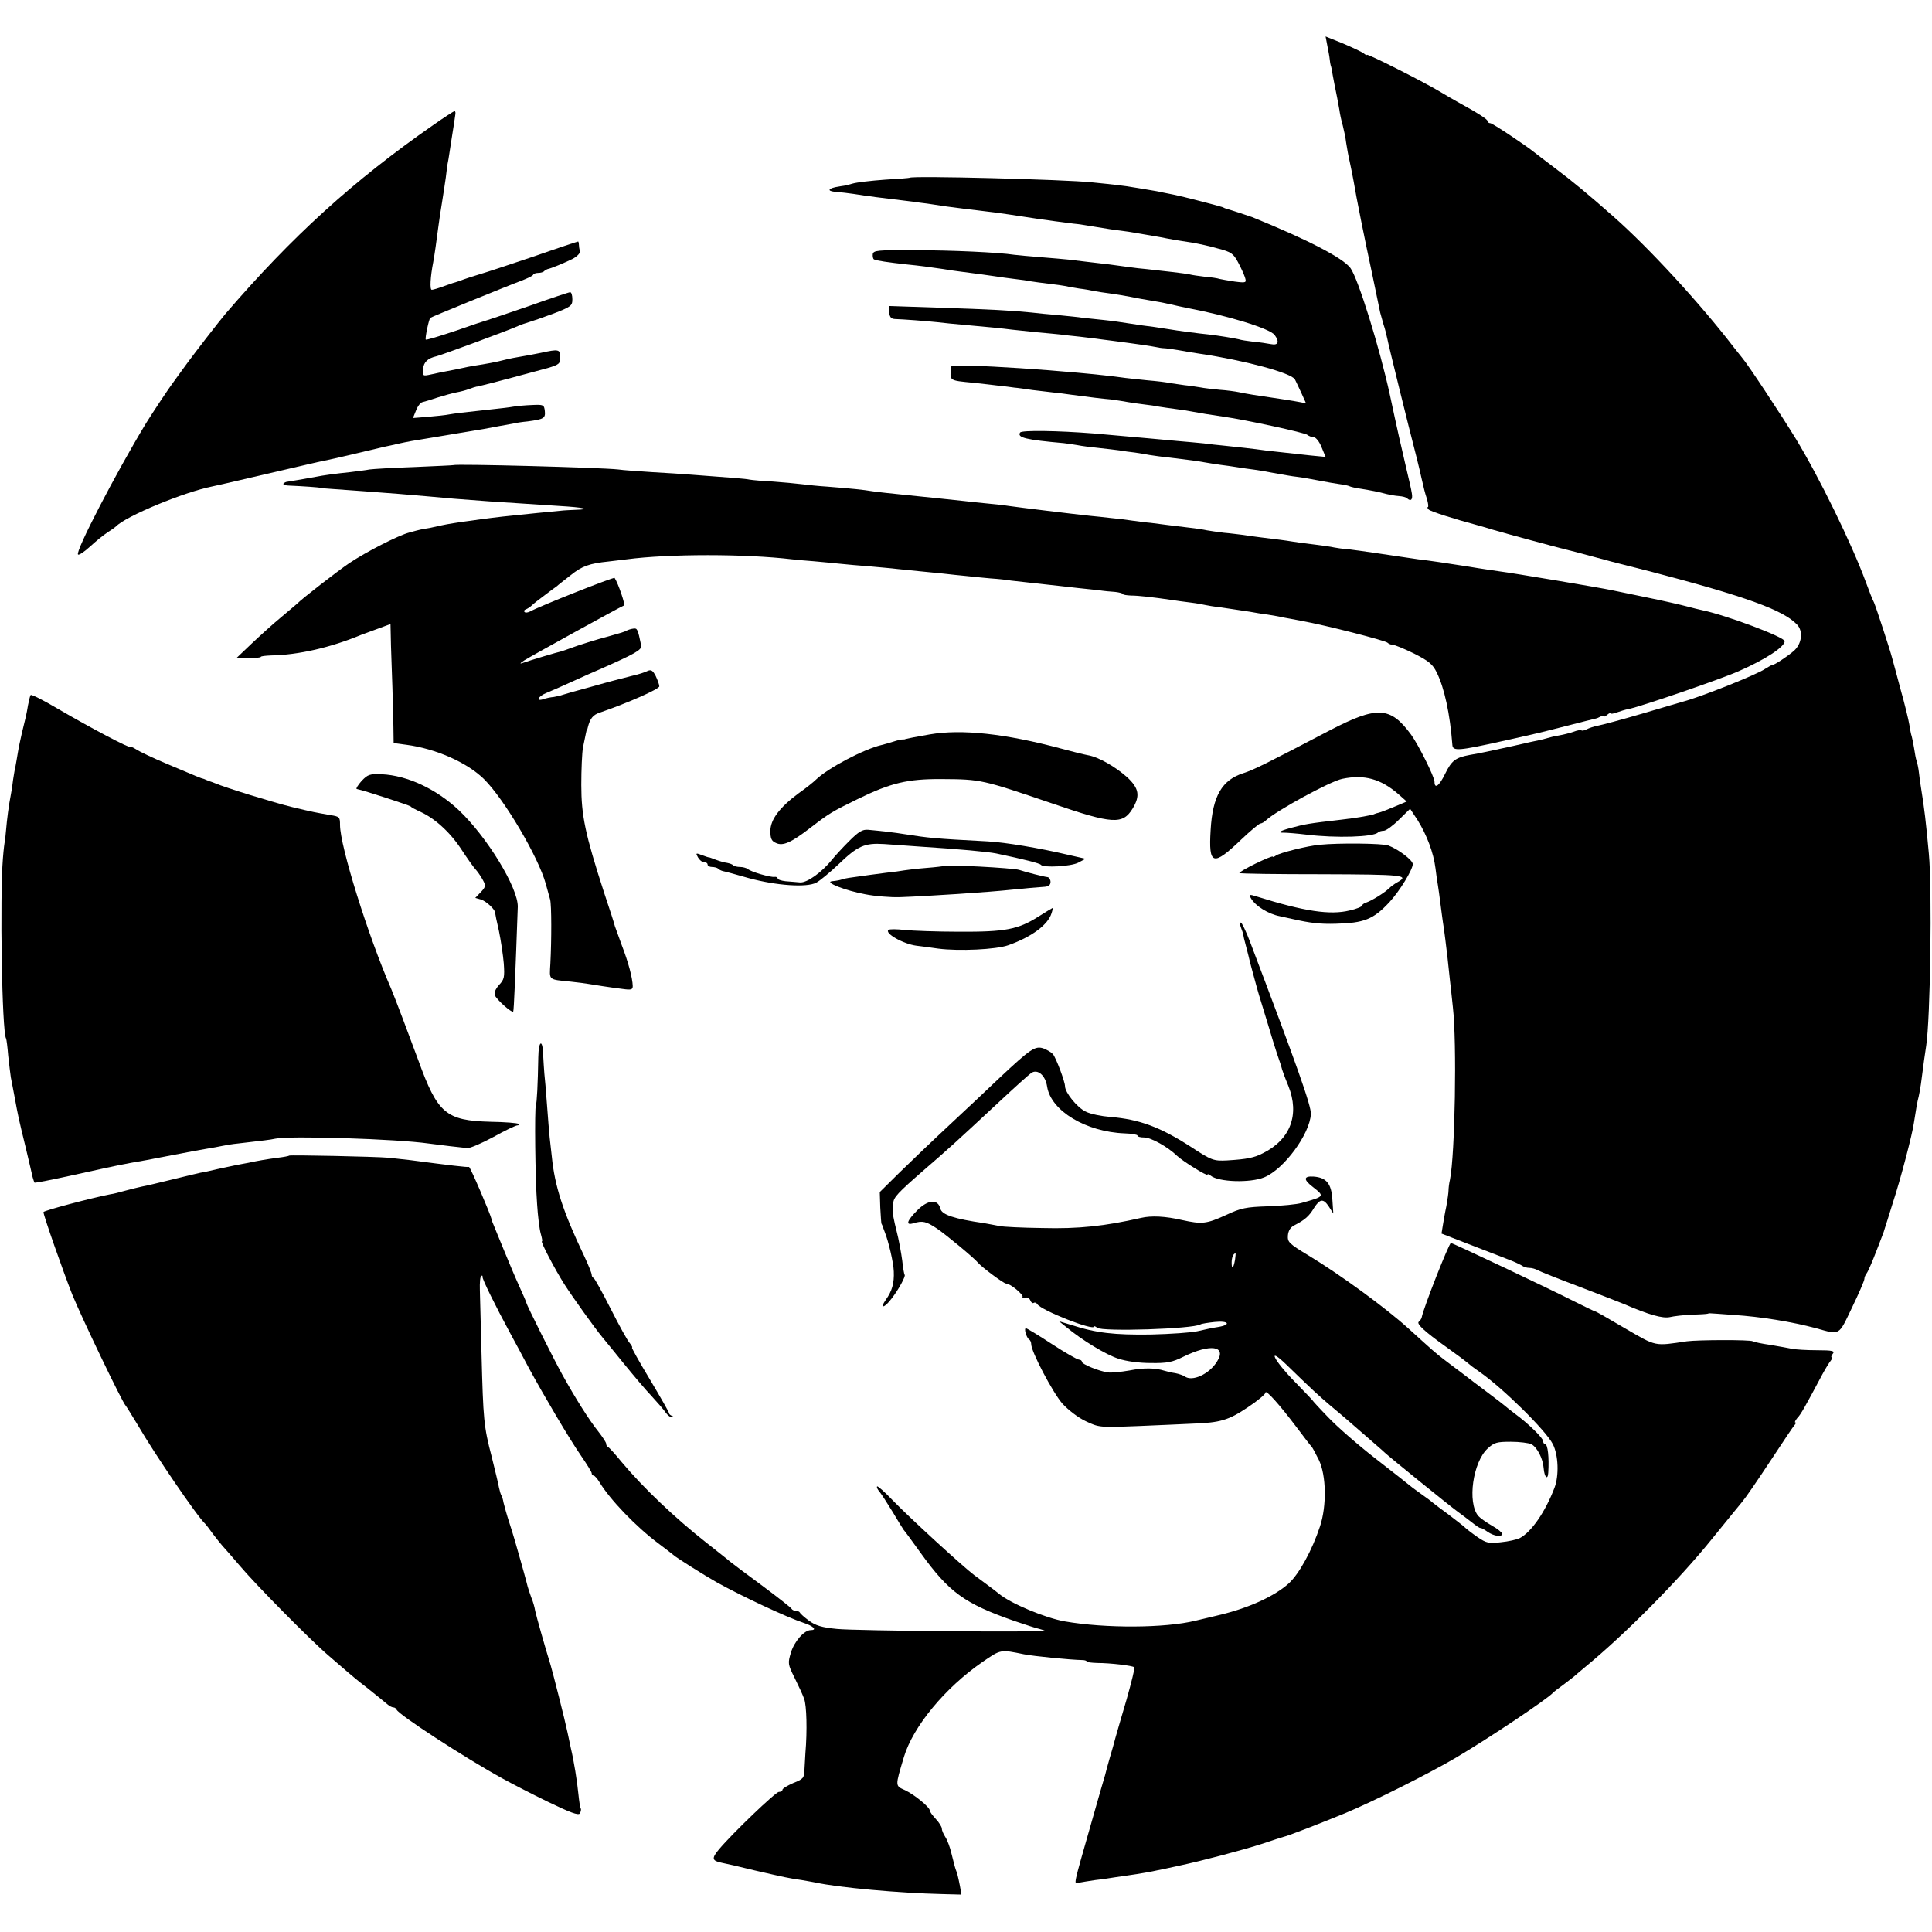
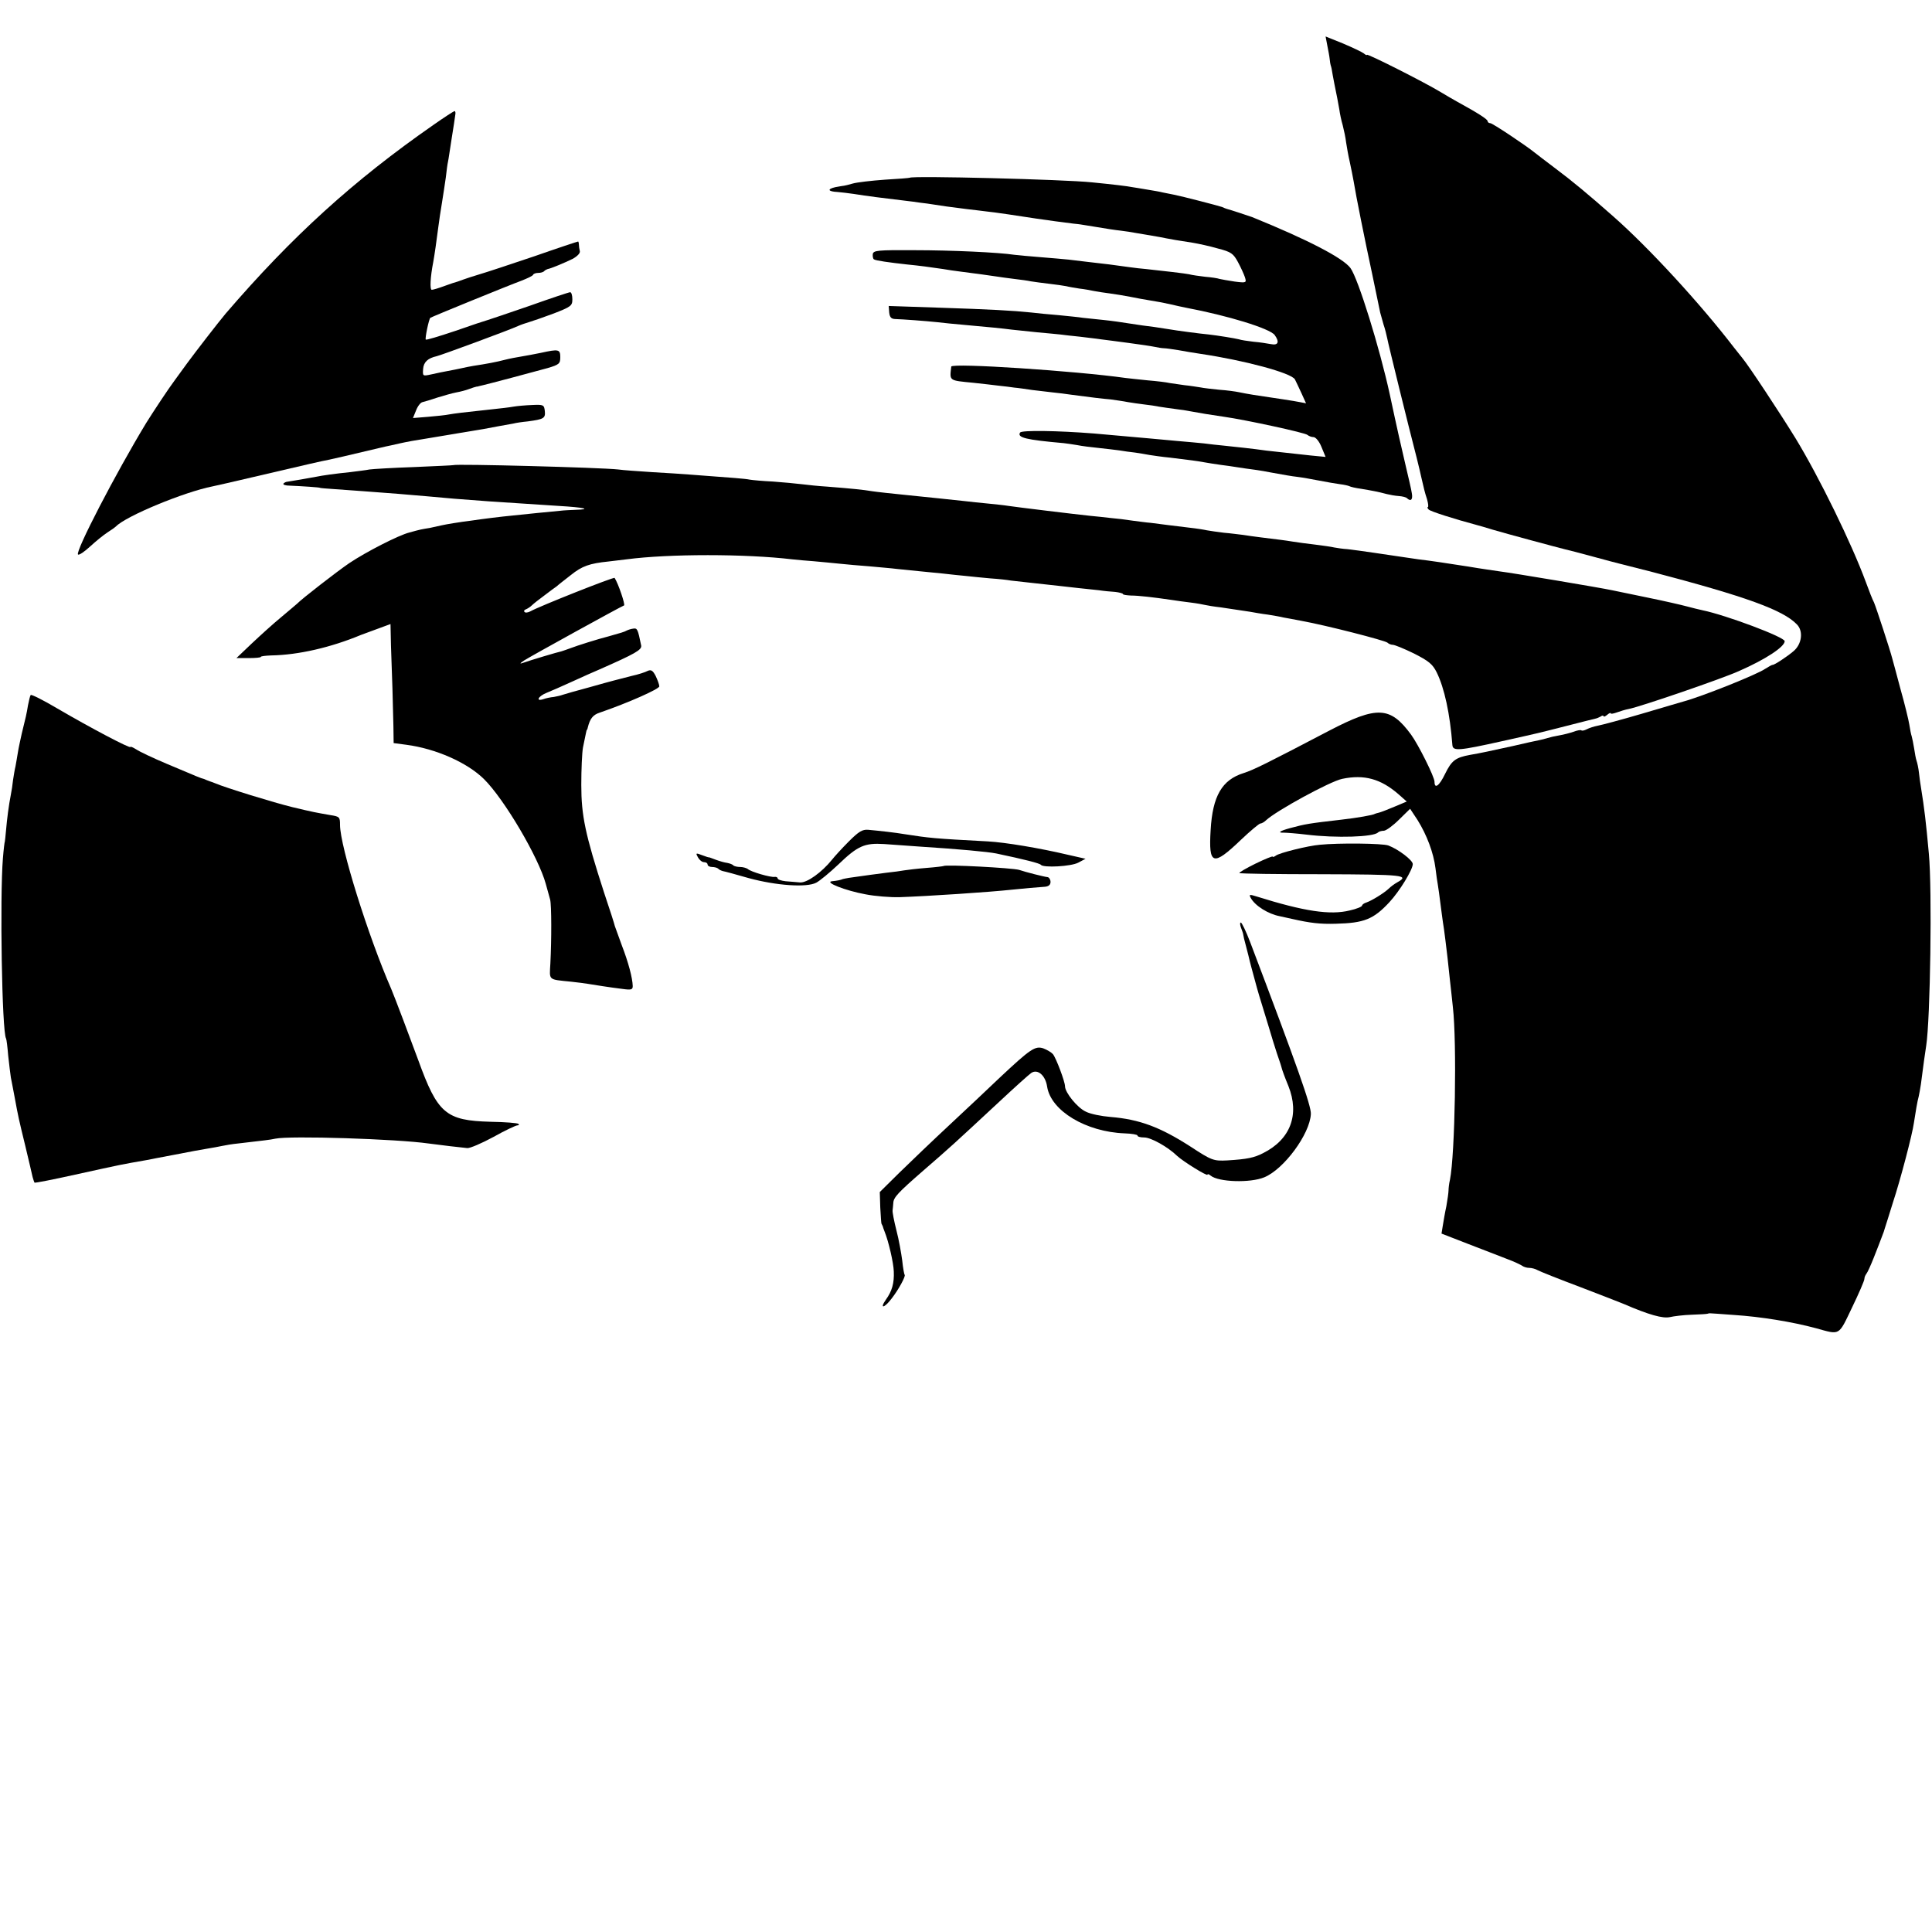
<svg xmlns="http://www.w3.org/2000/svg" version="1.0" width="800pt" height="800pt" viewBox="0 0 800 800" preserveAspectRatio="xMidYMid meet">
  <g transform="translate(0,800) scale(0.1,-0.1)" fill="#000000" stroke="none">
    <path d="M5496 7812 c4 -20 9 -46 10 -57 1 -11 3 -22 4 -25 1 -3 3 -9 4 -15 4 -26 19 -102 23 -120 2 -11 6 -33 9 -49 2 -16 8 -45 14 -65 5 -20 12 -52 14 -71 3 -19 9 -55 15 -80 5 -25 13 -61 16 -80 10 -62 46 -241 77 -385 16 -77 31 -149 33 -159 3 -10 9 -33 14 -50 6 -17 12 -42 15 -56 4 -23 87 -360 122 -495 8 -33 17 -69 19 -80 11 -47 14 -62 24 -92 5 -18 7 -33 3 -33 -3 0 -1 -5 4 -10 8 -8 106 -39 199 -64 6 -1 35 -10 65 -19 54 -16 269 -74 302 -82 9 -2 61 -15 115 -30 54 -15 105 -28 113 -30 8 -2 67 -17 130 -33 389 -102 544 -158 601 -218 27 -28 20 -81 -14 -110 -27 -23 -80 -58 -87 -57 -3 0 -16 -7 -30 -16 -34 -24 -265 -116 -340 -136 -8 -2 -85 -25 -170 -50 -85 -25 -168 -47 -184 -50 -16 -3 -37 -10 -46 -15 -10 -5 -20 -7 -22 -4 -3 2 -17 0 -32 -6 -15 -5 -41 -12 -59 -15 -18 -3 -40 -8 -49 -11 -9 -3 -25 -7 -35 -9 -10 -2 -58 -12 -108 -24 -96 -21 -132 -29 -179 -37 -59 -11 -75 -23 -102 -78 -24 -50 -44 -65 -44 -33 0 20 -67 154 -97 195 -86 117 -140 120 -338 17 -256 -134 -314 -163 -355 -176 -90 -28 -129 -95 -137 -236 -9 -146 9 -152 126 -40 39 37 75 67 80 67 5 0 16 6 23 13 41 39 266 162 316 172 91 19 159 0 232 -63 l35 -31 -50 -21 c-28 -12 -57 -23 -65 -25 -8 -2 -16 -4 -17 -5 -6 -5 -76 -17 -138 -24 -139 -16 -149 -18 -213 -35 -44 -12 -54 -20 -24 -19 9 0 51 -3 92 -8 123 -15 278 -10 296 9 4 4 15 7 24 7 9 0 38 21 63 46 l46 45 31 -47 c38 -61 66 -135 74 -199 3 -27 8 -59 10 -70 2 -12 7 -48 11 -80 4 -33 9 -67 10 -75 2 -9 6 -41 10 -72 7 -54 10 -83 19 -168 2 -19 8 -69 12 -110 17 -147 9 -610 -12 -715 -4 -16 -6 -37 -6 -45 0 -8 -4 -37 -9 -65 -6 -27 -12 -64 -15 -82 l-5 -31 108 -42 c59 -23 133 -51 163 -63 30 -11 59 -25 64 -29 6 -4 18 -8 28 -8 10 0 26 -4 36 -10 9 -5 89 -37 177 -70 88 -34 169 -65 180 -70 104 -45 160 -60 189 -54 17 4 58 9 91 10 33 1 62 3 65 4 3 1 7 2 10 2 3 0 48 -3 100 -7 109 -7 240 -28 340 -55 101 -28 92 -33 149 86 28 58 51 111 51 118 0 7 4 16 8 21 5 6 18 35 30 65 12 30 27 69 33 85 7 17 13 35 14 40 2 6 17 53 33 105 32 97 81 285 87 330 6 40 15 94 20 110 2 8 6 31 9 50 10 78 18 136 22 160 17 109 25 645 11 795 -12 132 -19 190 -32 270 -3 17 -7 46 -9 65 -2 19 -7 42 -10 50 -3 8 -7 31 -10 51 -3 20 -8 42 -10 50 -3 8 -7 30 -10 49 -3 19 -19 85 -36 145 -16 61 -32 119 -35 130 -9 35 -66 209 -75 230 -6 11 -21 49 -34 85 -59 160 -193 434 -291 595 -62 101 -196 304 -220 332 -5 6 -21 26 -35 44 -139 181 -351 412 -501 544 -103 91 -172 148 -239 198 -41 31 -79 60 -85 65 -37 30 -175 122 -184 122 -6 0 -11 4 -11 8 0 8 -37 32 -128 82 -15 8 -45 26 -67 39 -64 39 -305 161 -305 154 0 -3 -6 0 -13 6 -8 6 -46 24 -86 41 l-72 29 7 -37z" />
    <path d="M1795 7483 c-332 -231 -586 -462 -861 -782 -31 -37 -123 -156 -159 -205 -11 -15 -34 -47 -51 -70 -27 -36 -89 -130 -119 -178 -126 -208 -294 -532 -282 -544 4 -4 26 11 50 33 24 22 57 49 73 59 16 10 31 21 34 24 41 43 283 143 400 166 14 3 90 20 170 39 226 53 283 66 310 71 20 4 63 14 215 50 11 3 31 7 45 10 14 3 32 7 40 9 8 2 29 6 45 9 41 7 275 46 300 50 27 5 95 18 120 22 11 3 38 7 60 9 67 9 74 13 71 43 -3 26 -6 27 -52 25 -27 -1 -62 -4 -79 -7 -16 -3 -52 -7 -80 -10 -132 -14 -162 -18 -185 -22 -14 -3 -53 -7 -88 -10 l-62 -5 13 32 c7 18 19 33 27 34 8 2 36 10 62 19 26 8 61 18 77 21 17 3 40 9 53 14 13 5 26 9 31 10 4 0 8 1 10 2 1 0 9 2 17 4 22 5 207 54 268 71 47 14 52 18 52 45 0 33 -7 34 -80 18 -25 -5 -61 -12 -80 -15 -19 -3 -51 -9 -70 -14 -34 -9 -77 -17 -130 -25 -14 -2 -36 -7 -50 -10 -14 -3 -38 -8 -55 -11 -16 -3 -47 -9 -68 -14 -37 -8 -37 -8 -35 22 2 29 20 45 56 53 18 4 303 109 337 125 11 5 31 12 45 16 14 4 60 20 103 36 72 28 77 32 77 59 0 16 -4 29 -9 29 -5 0 -80 -25 -167 -56 -88 -30 -166 -57 -174 -59 -8 -2 -69 -22 -134 -45 -66 -22 -121 -39 -123 -36 -4 4 13 86 19 90 5 4 326 135 378 154 25 10 47 20 48 25 2 4 12 7 21 7 10 0 21 3 25 8 4 4 11 7 14 8 13 2 68 25 103 42 20 11 32 24 30 32 -2 8 -4 21 -4 28 0 6 -2 12 -3 12 -2 0 -84 -27 -181 -61 -98 -33 -200 -67 -228 -75 -27 -8 -57 -18 -65 -21 -8 -3 -19 -7 -25 -9 -5 -1 -30 -9 -54 -18 -24 -9 -48 -16 -53 -16 -9 0 -6 54 6 115 5 27 14 90 21 145 3 25 10 70 15 100 5 30 12 78 16 105 3 28 7 57 9 65 2 8 8 51 15 95 7 44 14 88 15 98 2 9 1 17 -3 17 -4 -1 -43 -26 -87 -57z" />
    <path d="M3767 7264 c-1 -1 -48 -5 -103 -8 -56 -4 -116 -11 -133 -16 -17 -5 -34 -9 -36 -9 -3 0 -19 -3 -36 -6 -35 -8 -31 -18 9 -20 15 -1 45 -5 67 -8 56 -9 111 -16 245 -32 14 -2 41 -6 60 -8 19 -3 55 -8 80 -12 25 -3 63 -8 85 -11 22 -2 56 -7 75 -9 33 -3 153 -21 210 -30 39 -6 122 -17 155 -21 17 -1 59 -8 95 -14 35 -6 80 -13 100 -15 19 -2 49 -7 65 -10 17 -3 46 -8 65 -11 19 -3 46 -8 60 -11 26 -5 37 -7 108 -18 24 -4 71 -14 105 -24 55 -14 64 -21 83 -56 12 -22 25 -51 29 -63 7 -23 6 -24 -42 -18 -26 4 -55 9 -63 11 -8 3 -35 7 -60 9 -25 3 -54 7 -65 10 -18 4 -106 14 -180 22 -16 1 -48 5 -70 8 -47 7 -111 15 -175 22 -25 3 -58 7 -75 9 -16 2 -68 6 -115 10 -47 4 -96 8 -110 10 -65 10 -261 19 -414 19 -153 1 -169 -1 -172 -16 -1 -10 1 -20 5 -22 7 -5 63 -13 136 -21 51 -5 97 -11 150 -19 17 -3 50 -8 75 -11 80 -10 104 -14 140 -19 19 -3 55 -8 80 -11 25 -3 56 -7 69 -10 14 -2 47 -7 75 -10 28 -3 60 -8 71 -10 11 -3 36 -7 55 -10 19 -2 46 -7 60 -10 14 -3 43 -7 65 -10 22 -3 60 -9 85 -14 25 -5 62 -12 82 -15 21 -3 57 -10 80 -15 24 -6 54 -12 68 -15 175 -33 347 -86 368 -113 21 -29 15 -44 -15 -38 -16 3 -48 8 -73 10 -25 3 -52 7 -60 10 -15 4 -89 16 -125 20 -34 3 -139 17 -160 21 -11 2 -40 6 -65 10 -25 3 -70 9 -100 14 -30 5 -80 12 -110 15 -30 3 -69 7 -86 9 -17 3 -62 7 -100 11 -38 3 -89 8 -114 11 -77 8 -168 13 -382 20 l-208 7 2 -27 c2 -19 8 -26 23 -27 34 -1 127 -8 175 -13 25 -3 74 -8 110 -11 102 -9 162 -15 200 -20 19 -2 67 -7 105 -11 39 -3 81 -8 95 -9 14 -2 50 -6 80 -9 30 -4 70 -8 88 -11 18 -2 69 -9 115 -15 45 -6 93 -13 107 -16 14 -3 32 -6 40 -6 8 0 35 -4 60 -8 25 -5 65 -11 90 -15 182 -27 377 -79 392 -106 4 -8 16 -33 27 -57 l19 -42 -26 5 c-24 5 -92 15 -192 30 -19 3 -46 8 -60 11 -14 3 -50 8 -80 10 -30 3 -66 7 -80 10 -14 2 -43 7 -65 9 -22 3 -50 7 -62 9 -12 3 -53 8 -90 11 -37 4 -79 8 -93 10 -205 29 -719 63 -721 47 -7 -60 -11 -57 91 -67 36 -4 83 -9 105 -12 22 -2 51 -6 65 -8 14 -1 48 -6 75 -10 28 -3 66 -8 85 -10 19 -2 55 -6 80 -10 76 -10 123 -16 160 -19 19 -3 51 -7 70 -11 19 -3 51 -8 70 -10 19 -2 46 -6 60 -9 14 -2 45 -7 70 -10 25 -3 56 -8 70 -11 26 -5 68 -12 130 -21 85 -12 336 -66 344 -75 6 -5 17 -9 25 -9 9 0 24 -18 33 -41 l17 -41 -62 6 c-75 8 -129 14 -182 20 -55 8 -132 16 -180 21 -22 2 -58 6 -80 9 -22 2 -71 7 -110 10 -38 4 -92 8 -120 11 -54 5 -124 11 -225 20 -152 12 -299 14 -306 4 -13 -21 23 -30 181 -44 11 -1 36 -5 55 -8 19 -4 60 -9 90 -12 30 -3 69 -8 85 -10 17 -3 46 -7 65 -9 19 -3 46 -7 60 -10 14 -2 52 -8 85 -11 89 -11 107 -13 140 -19 17 -3 48 -8 70 -11 22 -3 54 -7 70 -10 17 -3 48 -7 70 -10 22 -3 51 -8 65 -11 56 -10 87 -16 115 -19 17 -2 56 -9 87 -15 31 -6 71 -13 87 -15 17 -2 34 -6 38 -8 5 -3 27 -8 49 -11 42 -7 70 -12 107 -22 12 -3 34 -7 49 -8 15 -1 31 -5 34 -9 16 -15 25 -6 20 21 -2 15 -14 65 -25 112 -17 72 -36 155 -66 296 -42 193 -131 480 -163 524 -31 42 -178 118 -407 211 -17 6 -89 30 -105 34 -3 1 -12 4 -20 8 -18 6 -164 44 -200 51 -14 3 -34 7 -45 9 -11 3 -40 8 -65 12 -25 4 -52 9 -61 10 -18 4 -86 12 -168 20 -113 12 -745 28 -754 19z" />
    <path d="M1877 6074 c-1 -1 -74 -4 -162 -8 -88 -3 -171 -8 -185 -10 -14 -3 -50 -7 -80 -11 -60 -6 -117 -14 -140 -19 -20 -4 -113 -20 -122 -21 -3 0 -10 -3 -14 -7 -4 -5 8 -9 27 -9 48 -2 124 -7 124 -9 0 -1 25 -3 55 -5 30 -2 87 -6 125 -9 39 -3 104 -8 145 -11 86 -7 152 -13 230 -20 30 -2 96 -7 145 -11 94 -6 125 -8 290 -19 103 -6 138 -14 69 -16 -21 -1 -50 -2 -64 -4 -33 -3 -156 -15 -200 -20 -43 -4 -124 -14 -170 -21 -19 -2 -51 -7 -70 -10 -19 -3 -42 -7 -50 -9 -8 -2 -31 -7 -50 -11 -37 -6 -38 -6 -85 -19 -44 -11 -179 -80 -249 -127 -50 -34 -197 -148 -216 -168 -3 -3 -32 -27 -65 -55 -33 -27 -88 -77 -123 -110 l-63 -60 51 0 c27 0 50 2 50 5 0 3 19 5 43 6 113 2 247 33 372 85 17 6 51 19 76 28 l46 17 2 -91 c2 -49 4 -128 6 -175 1 -47 3 -117 4 -156 l1 -71 53 -7 c121 -16 251 -73 321 -142 84 -83 226 -324 256 -434 7 -25 15 -54 18 -65 6 -23 6 -167 1 -264 -4 -72 -11 -66 86 -76 28 -3 59 -7 70 -9 25 -4 86 -14 143 -21 36 -5 42 -3 42 12 -1 34 -18 98 -45 168 -14 39 -27 75 -29 80 -1 6 -21 69 -45 140 -78 241 -94 318 -94 445 0 63 3 133 7 155 13 62 14 70 16 73 2 1 3 5 4 10 9 36 21 52 49 61 119 41 247 98 247 109 0 7 -7 26 -15 43 -12 23 -19 27 -33 21 -9 -5 -39 -15 -67 -21 -69 -18 -69 -17 -175 -47 -52 -14 -102 -28 -110 -31 -8 -3 -25 -7 -37 -9 -13 -1 -32 -5 -43 -9 -33 -11 -22 12 13 26 17 7 66 28 107 47 41 19 91 41 110 49 152 67 178 82 175 100 -14 68 -16 73 -33 70 -9 -1 -21 -5 -27 -8 -8 -5 -25 -10 -75 -24 -44 -11 -132 -39 -155 -48 -16 -6 -34 -12 -40 -14 -12 -2 -133 -38 -160 -48 -14 -5 -13 -2 5 10 28 18 400 223 414 228 6 2 -23 89 -39 114 -3 5 -313 -118 -348 -138 -11 -6 -22 -7 -25 -3 -4 4 -1 9 6 11 7 3 18 10 25 17 6 6 30 25 52 41 22 17 44 33 50 37 5 5 32 26 59 47 46 37 77 48 156 56 14 2 48 6 75 9 175 23 491 23 685 0 19 -2 60 -6 90 -8 31 -3 78 -7 105 -10 28 -3 84 -8 125 -11 41 -4 93 -8 115 -11 51 -5 126 -13 190 -19 28 -3 70 -8 95 -10 25 -3 70 -7 101 -10 31 -2 69 -6 85 -9 16 -2 61 -7 99 -11 39 -4 84 -9 100 -11 17 -2 53 -6 80 -9 28 -3 66 -7 85 -9 19 -3 50 -6 68 -7 17 -2 32 -6 32 -9 0 -3 15 -5 33 -6 31 0 92 -7 167 -18 19 -3 55 -8 80 -11 25 -3 52 -8 60 -10 8 -2 38 -7 65 -10 61 -9 81 -12 120 -18 17 -3 50 -9 75 -12 25 -4 54 -9 65 -12 11 -2 45 -8 75 -14 100 -18 345 -81 355 -90 5 -5 15 -9 22 -9 8 0 47 -16 88 -36 61 -31 77 -44 94 -78 32 -65 55 -171 65 -301 2 -26 26 -24 206 16 166 37 144 32 270 64 58 15 110 28 115 29 6 1 16 5 23 9 6 5 12 5 12 1 0 -3 7 -1 15 6 8 7 15 10 15 6 0 -3 11 -1 25 4 14 5 36 12 48 14 48 9 386 125 457 157 112 49 190 101 190 124 0 17 -243 108 -340 128 -14 3 -43 10 -65 16 -22 6 -96 23 -165 37 -69 14 -134 28 -145 30 -46 10 -415 72 -465 78 -19 3 -78 11 -130 20 -96 15 -156 24 -207 30 -32 5 -77 11 -183 27 -41 6 -91 13 -110 15 -19 1 -44 5 -55 7 -12 3 -48 8 -80 12 -33 4 -73 9 -90 12 -16 3 -41 6 -55 8 -40 5 -116 14 -152 20 -18 2 -54 7 -80 9 -26 3 -58 8 -70 10 -13 3 -45 8 -73 11 -27 3 -68 8 -90 11 -22 3 -53 7 -70 9 -16 1 -50 6 -75 9 -25 4 -65 9 -90 11 -25 3 -63 7 -85 9 -67 7 -305 36 -338 41 -18 3 -57 7 -87 10 -30 3 -73 7 -95 10 -76 8 -130 14 -240 25 -60 6 -125 13 -144 16 -35 6 -84 11 -186 19 -34 2 -81 7 -105 10 -24 3 -78 8 -119 11 -42 2 -86 6 -97 8 -19 4 -62 7 -249 21 -27 2 -97 7 -155 10 -58 4 -121 8 -140 11 -70 8 -675 24 -683 18z" />
    <path d="M127 5122 c-3 -4 -7 -23 -11 -42 -6 -37 -9 -49 -26 -118 -5 -23 -13 -58 -16 -78 -3 -20 -8 -46 -10 -58 -3 -11 -7 -37 -10 -56 -2 -19 -6 -46 -9 -60 -9 -46 -16 -101 -20 -148 -2 -26 -5 -47 -5 -47 -1 0 -5 -31 -8 -70 -13 -159 -4 -718 13 -745 2 -3 6 -35 9 -72 4 -37 9 -77 11 -90 3 -13 9 -48 15 -78 16 -87 17 -91 45 -206 14 -60 28 -117 30 -128 3 -10 6 -20 8 -23 2 -2 78 13 168 33 200 44 191 42 294 60 11 2 65 13 120 23 55 11 116 22 135 25 19 3 46 8 60 11 14 3 43 8 65 10 111 13 132 15 155 20 59 13 502 -1 635 -20 44 -6 137 -17 160 -19 11 -1 60 20 108 46 48 27 93 48 99 48 6 0 9 3 5 6 -3 4 -56 8 -116 9 -185 5 -219 34 -299 255 -27 74 -101 270 -112 295 -96 220 -212 591 -212 679 0 33 -2 35 -41 41 -62 11 -65 11 -157 33 -74 18 -276 80 -320 99 -8 3 -18 7 -22 8 -5 2 -10 4 -13 5 -3 1 -8 3 -12 5 -10 2 -22 7 -152 62 -57 24 -114 51 -127 60 -13 8 -24 13 -24 10 0 -8 -167 80 -302 159 -59 35 -109 60 -111 56z" />
-     <path d="M3850 4959 c-53 -9 -93 -17 -100 -19 -3 -2 -8 -2 -11 -2 -4 1 -22 -3 -40 -9 -19 -6 -41 -12 -49 -14 -73 -17 -223 -96 -272 -144 -9 -9 -40 -34 -70 -55 -80 -59 -118 -110 -118 -157 0 -32 5 -42 24 -50 28 -13 62 2 140 62 82 63 91 68 197 120 137 67 207 84 349 83 163 -1 166 -2 460 -102 248 -85 289 -87 330 -20 32 53 26 84 -22 129 -49 44 -120 85 -164 92 -16 3 -65 15 -109 27 -231 62 -413 82 -545 59z" />
-     <path d="M1497 4766 c-15 -17 -24 -32 -20 -33 31 -6 219 -68 223 -72 3 -4 18 -12 35 -20 61 -26 125 -83 172 -153 26 -40 55 -81 64 -90 9 -10 22 -30 29 -43 12 -22 11 -28 -9 -49 l-23 -24 24 -7 c22 -7 58 -41 58 -54 0 -3 7 -38 16 -76 8 -39 17 -99 20 -134 4 -58 2 -67 -20 -90 -14 -16 -21 -32 -17 -42 7 -18 70 -74 76 -68 3 3 9 153 19 434 2 78 -128 291 -245 401 -94 88 -213 143 -318 148 -51 2 -58 -1 -84 -28z" />
    <path d="M3515 4516 c-28 -28 -59 -62 -70 -76 -42 -52 -103 -96 -132 -94 -15 1 -43 4 -60 5 -18 2 -33 7 -33 12 0 4 -6 7 -12 6 -16 -3 -100 21 -112 33 -6 4 -20 8 -31 8 -12 0 -25 3 -29 7 -3 4 -15 8 -25 10 -10 1 -31 7 -47 13 -16 6 -29 11 -29 10 0 -1 -12 3 -28 9 -26 10 -27 9 -17 -9 6 -11 17 -20 25 -20 8 0 15 -4 15 -10 0 -5 8 -10 18 -10 10 0 22 -3 26 -7 3 -4 12 -8 19 -10 7 -1 55 -14 107 -29 114 -31 240 -40 280 -19 15 8 56 42 91 75 81 78 109 90 190 85 35 -3 105 -7 154 -11 156 -10 275 -21 310 -28 119 -25 181 -41 185 -47 10 -13 125 -7 155 9 l30 16 -75 17 c-114 27 -257 51 -330 55 -227 12 -241 14 -345 30 -34 6 -105 14 -150 18 -24 2 -39 -7 -80 -48z" />
    <path d="M5465 4502 c-49 -4 -169 -34 -182 -45 -7 -5 -13 -7 -13 -4 0 3 -32 -10 -71 -29 -39 -19 -69 -37 -67 -39 2 -3 156 -5 342 -5 339 -1 365 -4 311 -34 -11 -6 -27 -18 -35 -26 -19 -18 -69 -49 -92 -57 -10 -3 -18 -9 -18 -13 0 -4 -23 -14 -51 -20 -81 -20 -188 -4 -386 58 -29 9 -32 9 -24 -6 18 -33 73 -67 121 -76 14 -3 36 -8 50 -11 75 -17 116 -22 182 -20 116 3 155 18 221 89 42 45 97 135 97 158 0 16 -59 61 -101 77 -24 9 -206 11 -284 3z" />
    <path d="M3907 4414 c-1 -1 -33 -5 -72 -8 -38 -3 -79 -8 -91 -10 -11 -2 -45 -7 -75 -10 -48 -6 -76 -10 -154 -21 -11 -2 -22 -4 -25 -5 -9 -4 -24 -7 -45 -9 -33 -4 56 -39 138 -54 40 -8 104 -13 142 -12 116 4 373 21 465 31 58 6 94 9 135 12 17 1 25 8 25 20 0 10 -6 19 -12 20 -13 1 -92 21 -118 30 -26 8 -305 23 -313 16z" />
-     <path d="M4299 4204 c-84 -53 -137 -63 -328 -62 -91 0 -192 4 -224 7 -31 4 -62 4 -67 1 -21 -13 60 -59 115 -66 17 -2 57 -7 90 -12 86 -11 239 -4 290 14 96 34 164 84 179 132 4 12 6 22 4 22 -2 -1 -28 -16 -59 -36z" />
    <path d="M5139 4158 c5 -13 9 -25 9 -28 0 -3 5 -25 12 -50 7 -25 13 -52 15 -60 2 -8 9 -35 16 -60 7 -25 13 -49 15 -55 1 -5 12 -41 24 -80 12 -38 30 -99 41 -135 11 -36 23 -72 26 -80 3 -8 7 -21 9 -28 1 -7 14 -43 29 -79 47 -118 9 -221 -105 -278 -37 -19 -66 -25 -148 -30 -57 -3 -65 0 -152 57 -126 81 -211 113 -332 123 -37 3 -83 12 -102 22 -35 16 -86 79 -86 105 0 19 -37 117 -50 133 -6 7 -24 18 -40 24 -34 11 -53 -2 -181 -122 -42 -40 -133 -126 -204 -192 -71 -66 -165 -156 -210 -200 l-82 -81 2 -64 c2 -36 4 -66 5 -67 1 -2 3 -6 5 -10 1 -5 5 -15 8 -23 16 -39 37 -129 38 -165 2 -48 -7 -81 -33 -117 -27 -39 -6 -35 24 5 29 37 59 93 54 98 -2 2 -7 29 -10 59 -4 30 -14 87 -24 125 -10 39 -17 76 -16 83 1 6 2 21 3 31 1 23 20 43 121 131 120 104 123 107 320 290 62 58 120 110 130 117 26 18 59 -9 66 -57 16 -100 161 -187 321 -193 29 -1 53 -5 53 -9 0 -5 13 -8 28 -8 28 0 98 -39 137 -77 25 -23 125 -85 125 -77 0 4 6 2 13 -4 33 -27 164 -31 222 -7 81 33 189 179 193 262 2 33 -56 197 -251 711 -17 45 -35 82 -39 82 -4 0 -4 -10 1 -22z" />
-     <path d="M2229 3623 c-2 -115 -6 -190 -10 -199 -6 -14 -3 -307 5 -410 3 -49 10 -105 15 -122 5 -18 8 -32 5 -32 -7 0 53 -115 93 -178 34 -53 124 -179 157 -219 8 -10 48 -58 88 -108 40 -49 92 -111 117 -137 24 -26 50 -56 58 -68 8 -11 20 -20 26 -19 9 0 9 2 0 6 -7 2 -13 8 -13 12 0 4 -36 67 -79 139 -44 73 -77 132 -74 132 3 0 -1 8 -9 18 -9 9 -44 73 -79 142 -35 69 -67 127 -71 128 -5 2 -8 8 -8 14 0 6 -14 41 -31 77 -88 184 -122 290 -134 411 -3 25 -7 61 -9 80 -2 19 -7 80 -11 135 -4 55 -9 114 -11 130 -1 17 -4 51 -5 78 -2 67 -19 59 -20 -10z" />
-     <path d="M1198 3215 c-2 -2 -23 -6 -48 -9 -45 -6 -81 -12 -122 -21 -13 -2 -36 -7 -53 -10 -16 -3 -50 -11 -75 -16 -25 -6 -56 -13 -70 -15 -14 -3 -68 -16 -121 -29 -53 -13 -107 -26 -120 -28 -13 -3 -44 -10 -69 -17 -25 -7 -52 -14 -62 -15 -78 -15 -278 -68 -278 -74 0 -14 79 -239 119 -341 39 -96 208 -448 221 -460 3 -3 25 -39 50 -80 69 -119 249 -383 280 -410 3 -3 17 -21 32 -42 15 -20 33 -42 40 -50 7 -7 38 -43 68 -78 66 -79 294 -310 370 -375 30 -26 66 -57 80 -69 14 -12 47 -40 75 -61 51 -41 63 -50 89 -72 8 -7 19 -13 25 -13 5 0 11 -4 13 -9 7 -20 280 -198 438 -285 36 -20 121 -64 189 -97 93 -45 126 -57 132 -48 4 7 6 16 4 20 -3 3 -7 31 -10 60 -5 53 -19 139 -31 189 -3 14 -9 43 -14 66 -11 53 -59 241 -70 279 -23 74 -59 202 -64 225 -2 14 -9 39 -16 55 -6 17 -13 37 -15 45 -2 8 -9 35 -16 60 -7 25 -13 47 -14 50 -18 64 -30 106 -46 155 -11 33 -21 71 -24 83 -2 12 -6 26 -9 30 -3 5 -7 19 -10 33 -2 13 -16 70 -30 127 -33 126 -35 154 -42 422 -3 118 -6 239 -7 268 -1 30 1 56 6 59 4 2 6 1 5 -4 -2 -8 51 -116 117 -238 18 -33 52 -96 75 -140 65 -119 167 -292 216 -363 24 -35 44 -67 44 -72 0 -6 4 -10 8 -10 4 0 15 -12 24 -27 44 -73 152 -185 243 -253 33 -25 62 -47 65 -50 6 -7 128 -84 178 -112 102 -57 290 -145 360 -168 40 -13 57 -30 29 -30 -27 0 -68 -47 -82 -93 -13 -44 -13 -48 15 -104 16 -32 34 -71 40 -88 10 -27 13 -131 5 -225 -1 -19 -3 -51 -4 -70 -1 -32 -5 -37 -46 -53 -25 -11 -45 -23 -45 -28 0 -5 -7 -9 -15 -9 -13 0 -190 -169 -248 -238 -31 -37 -29 -47 10 -55 16 -3 78 -17 138 -32 122 -28 144 -33 195 -40 19 -3 44 -8 56 -10 95 -21 348 -44 527 -48 l78 -2 -6 35 c-9 45 -11 52 -18 70 -3 8 -10 37 -17 64 -6 27 -18 58 -26 70 -7 11 -14 26 -14 34 0 7 -11 25 -25 40 -14 15 -25 30 -25 35 0 14 -64 66 -102 84 -42 19 -42 14 -5 138 38 126 170 286 325 393 77 53 74 52 172 32 40 -8 192 -23 243 -24 9 0 17 -3 17 -6 0 -3 19 -5 43 -6 54 0 148 -11 154 -18 3 -2 -12 -62 -32 -133 -21 -70 -41 -141 -46 -158 -4 -16 -15 -55 -24 -85 -9 -30 -17 -62 -19 -70 -3 -8 -29 -100 -59 -205 -74 -259 -72 -248 -50 -241 10 2 41 7 68 11 28 3 66 9 85 12 19 3 44 6 55 8 37 5 100 16 120 21 11 2 49 10 85 18 103 22 265 65 349 92 42 14 81 27 86 28 17 3 155 57 255 98 120 50 347 164 459 230 137 81 376 241 401 268 3 4 23 19 45 35 22 17 42 32 45 35 3 3 21 18 40 34 167 137 389 360 530 535 61 75 116 143 123 151 18 22 54 74 134 195 40 61 77 116 83 123 6 6 8 12 4 12 -4 0 0 8 8 18 15 15 32 46 104 181 13 24 29 50 35 57 6 8 8 14 4 14 -4 0 -2 6 4 14 10 12 0 15 -66 15 -43 0 -89 3 -103 6 -14 3 -54 10 -89 16 -36 5 -68 12 -73 15 -10 7 -229 6 -273 0 -136 -20 -124 -23 -255 53 -66 39 -122 71 -125 71 -3 0 -42 19 -88 42 -94 48 -495 238 -509 241 -7 2 -114 -269 -121 -308 -1 -5 -6 -13 -12 -18 -11 -8 23 -40 110 -102 50 -36 79 -57 110 -83 6 -4 20 -15 32 -23 95 -66 274 -242 303 -299 23 -45 26 -130 7 -180 -38 -100 -96 -184 -144 -209 -12 -6 -47 -14 -78 -17 -50 -6 -60 -4 -98 22 -23 16 -46 34 -52 40 -5 5 -37 30 -70 55 -33 24 -62 46 -65 49 -3 3 -21 17 -40 30 -19 14 -42 30 -50 37 -8 7 -73 58 -145 114 -71 55 -159 132 -195 170 -37 38 -65 69 -64 69 1 0 -33 36 -77 81 -85 87 -114 147 -33 69 107 -104 132 -127 179 -167 28 -23 59 -50 71 -60 117 -102 149 -129 158 -138 19 -18 267 -219 300 -243 17 -12 44 -33 61 -46 16 -13 32 -24 35 -23 3 1 16 -6 30 -16 26 -18 60 -23 60 -8 0 5 -19 21 -43 34 -24 14 -49 32 -56 40 -46 56 -22 223 39 279 27 25 38 28 96 28 36 0 74 -5 85 -10 24 -13 48 -59 51 -100 3 -37 17 -51 19 -18 4 63 -2 118 -13 118 -4 0 -8 5 -8 12 0 13 -61 73 -117 114 -21 16 -40 31 -43 34 -3 3 -32 25 -65 50 -65 49 -64 48 -116 88 -20 15 -51 38 -69 52 -39 30 -43 34 -149 130 -94 85 -280 221 -412 301 -83 50 -88 56 -86 84 2 20 11 34 28 42 41 21 60 37 80 71 25 39 39 40 62 5 l18 -28 -4 59 c-4 65 -25 90 -77 94 -42 3 -44 -12 -5 -42 51 -40 51 -40 -45 -67 -19 -6 -82 -12 -139 -14 -92 -3 -112 -7 -174 -36 -81 -37 -100 -39 -182 -21 -69 16 -127 19 -170 9 -150 -34 -258 -46 -410 -42 -82 1 -161 5 -175 8 -14 3 -43 8 -64 12 -125 18 -176 35 -182 60 -10 41 -51 38 -95 -6 -44 -44 -51 -65 -16 -54 37 11 52 8 98 -23 38 -26 154 -122 169 -141 15 -18 106 -86 116 -86 18 0 74 -47 68 -56 -3 -5 2 -6 10 -3 9 4 18 -1 22 -10 3 -9 10 -14 14 -11 5 3 11 1 15 -5 16 -26 235 -112 235 -93 0 3 6 1 13 -5 20 -17 398 -5 428 14 5 3 31 7 59 10 59 6 69 -12 13 -21 -21 -3 -58 -11 -83 -17 -25 -6 -113 -12 -195 -14 -151 -2 -226 6 -330 40 l-50 15 30 -24 c65 -54 165 -115 216 -131 33 -11 86 -18 134 -18 67 -1 89 3 135 26 112 55 180 45 140 -19 -32 -53 -104 -86 -135 -62 -6 4 -23 10 -38 13 -15 2 -35 7 -45 10 -38 12 -86 13 -146 1 -35 -6 -75 -10 -88 -8 -37 5 -108 34 -108 44 0 5 -6 9 -12 9 -7 0 -58 29 -113 65 -55 36 -103 65 -107 65 -9 0 2 -39 13 -46 5 -3 9 -12 9 -20 0 -31 89 -200 129 -246 25 -27 65 -58 97 -73 55 -26 57 -26 217 -20 89 4 191 8 227 10 112 4 147 14 226 67 41 27 74 55 74 61 0 16 58 -49 129 -143 31 -41 58 -77 62 -80 3 -3 16 -27 30 -55 31 -64 33 -190 5 -275 -33 -100 -87 -198 -130 -237 -58 -52 -162 -100 -281 -129 -5 -1 -53 -13 -105 -25 -127 -31 -373 -32 -540 -3 -81 14 -225 74 -274 115 -6 5 -29 23 -51 39 -22 16 -45 33 -50 37 -49 37 -266 236 -338 310 -33 35 -63 61 -65 58 -3 -3 2 -13 10 -22 8 -10 32 -47 54 -83 21 -36 42 -69 46 -75 5 -5 36 -48 70 -95 118 -164 182 -210 388 -282 47 -16 93 -31 104 -33 10 -3 20 -6 22 -7 7 -8 -787 -1 -861 7 -62 6 -88 14 -115 34 -19 14 -36 29 -38 34 -2 4 -10 7 -17 7 -7 0 -15 4 -17 8 -1 4 -55 46 -119 94 -64 47 -125 93 -135 101 -10 9 -55 44 -99 79 -132 104 -261 227 -350 333 -27 33 -53 62 -57 63 -5 2 -8 8 -8 14 0 5 -15 28 -33 51 -37 46 -95 138 -147 232 -36 64 -150 293 -150 299 0 3 -13 33 -29 68 -16 35 -44 101 -63 148 -19 47 -39 94 -43 105 -5 11 -9 22 -9 25 -6 25 -89 219 -94 218 -6 -2 -83 7 -242 28 -25 3 -65 7 -90 10 -56 5 -408 12 -412 9z m3916 -432 c-7 -37 -14 -42 -14 -11 0 21 7 38 16 38 1 0 0 -12 -2 -27z" />
  </g>
</svg>